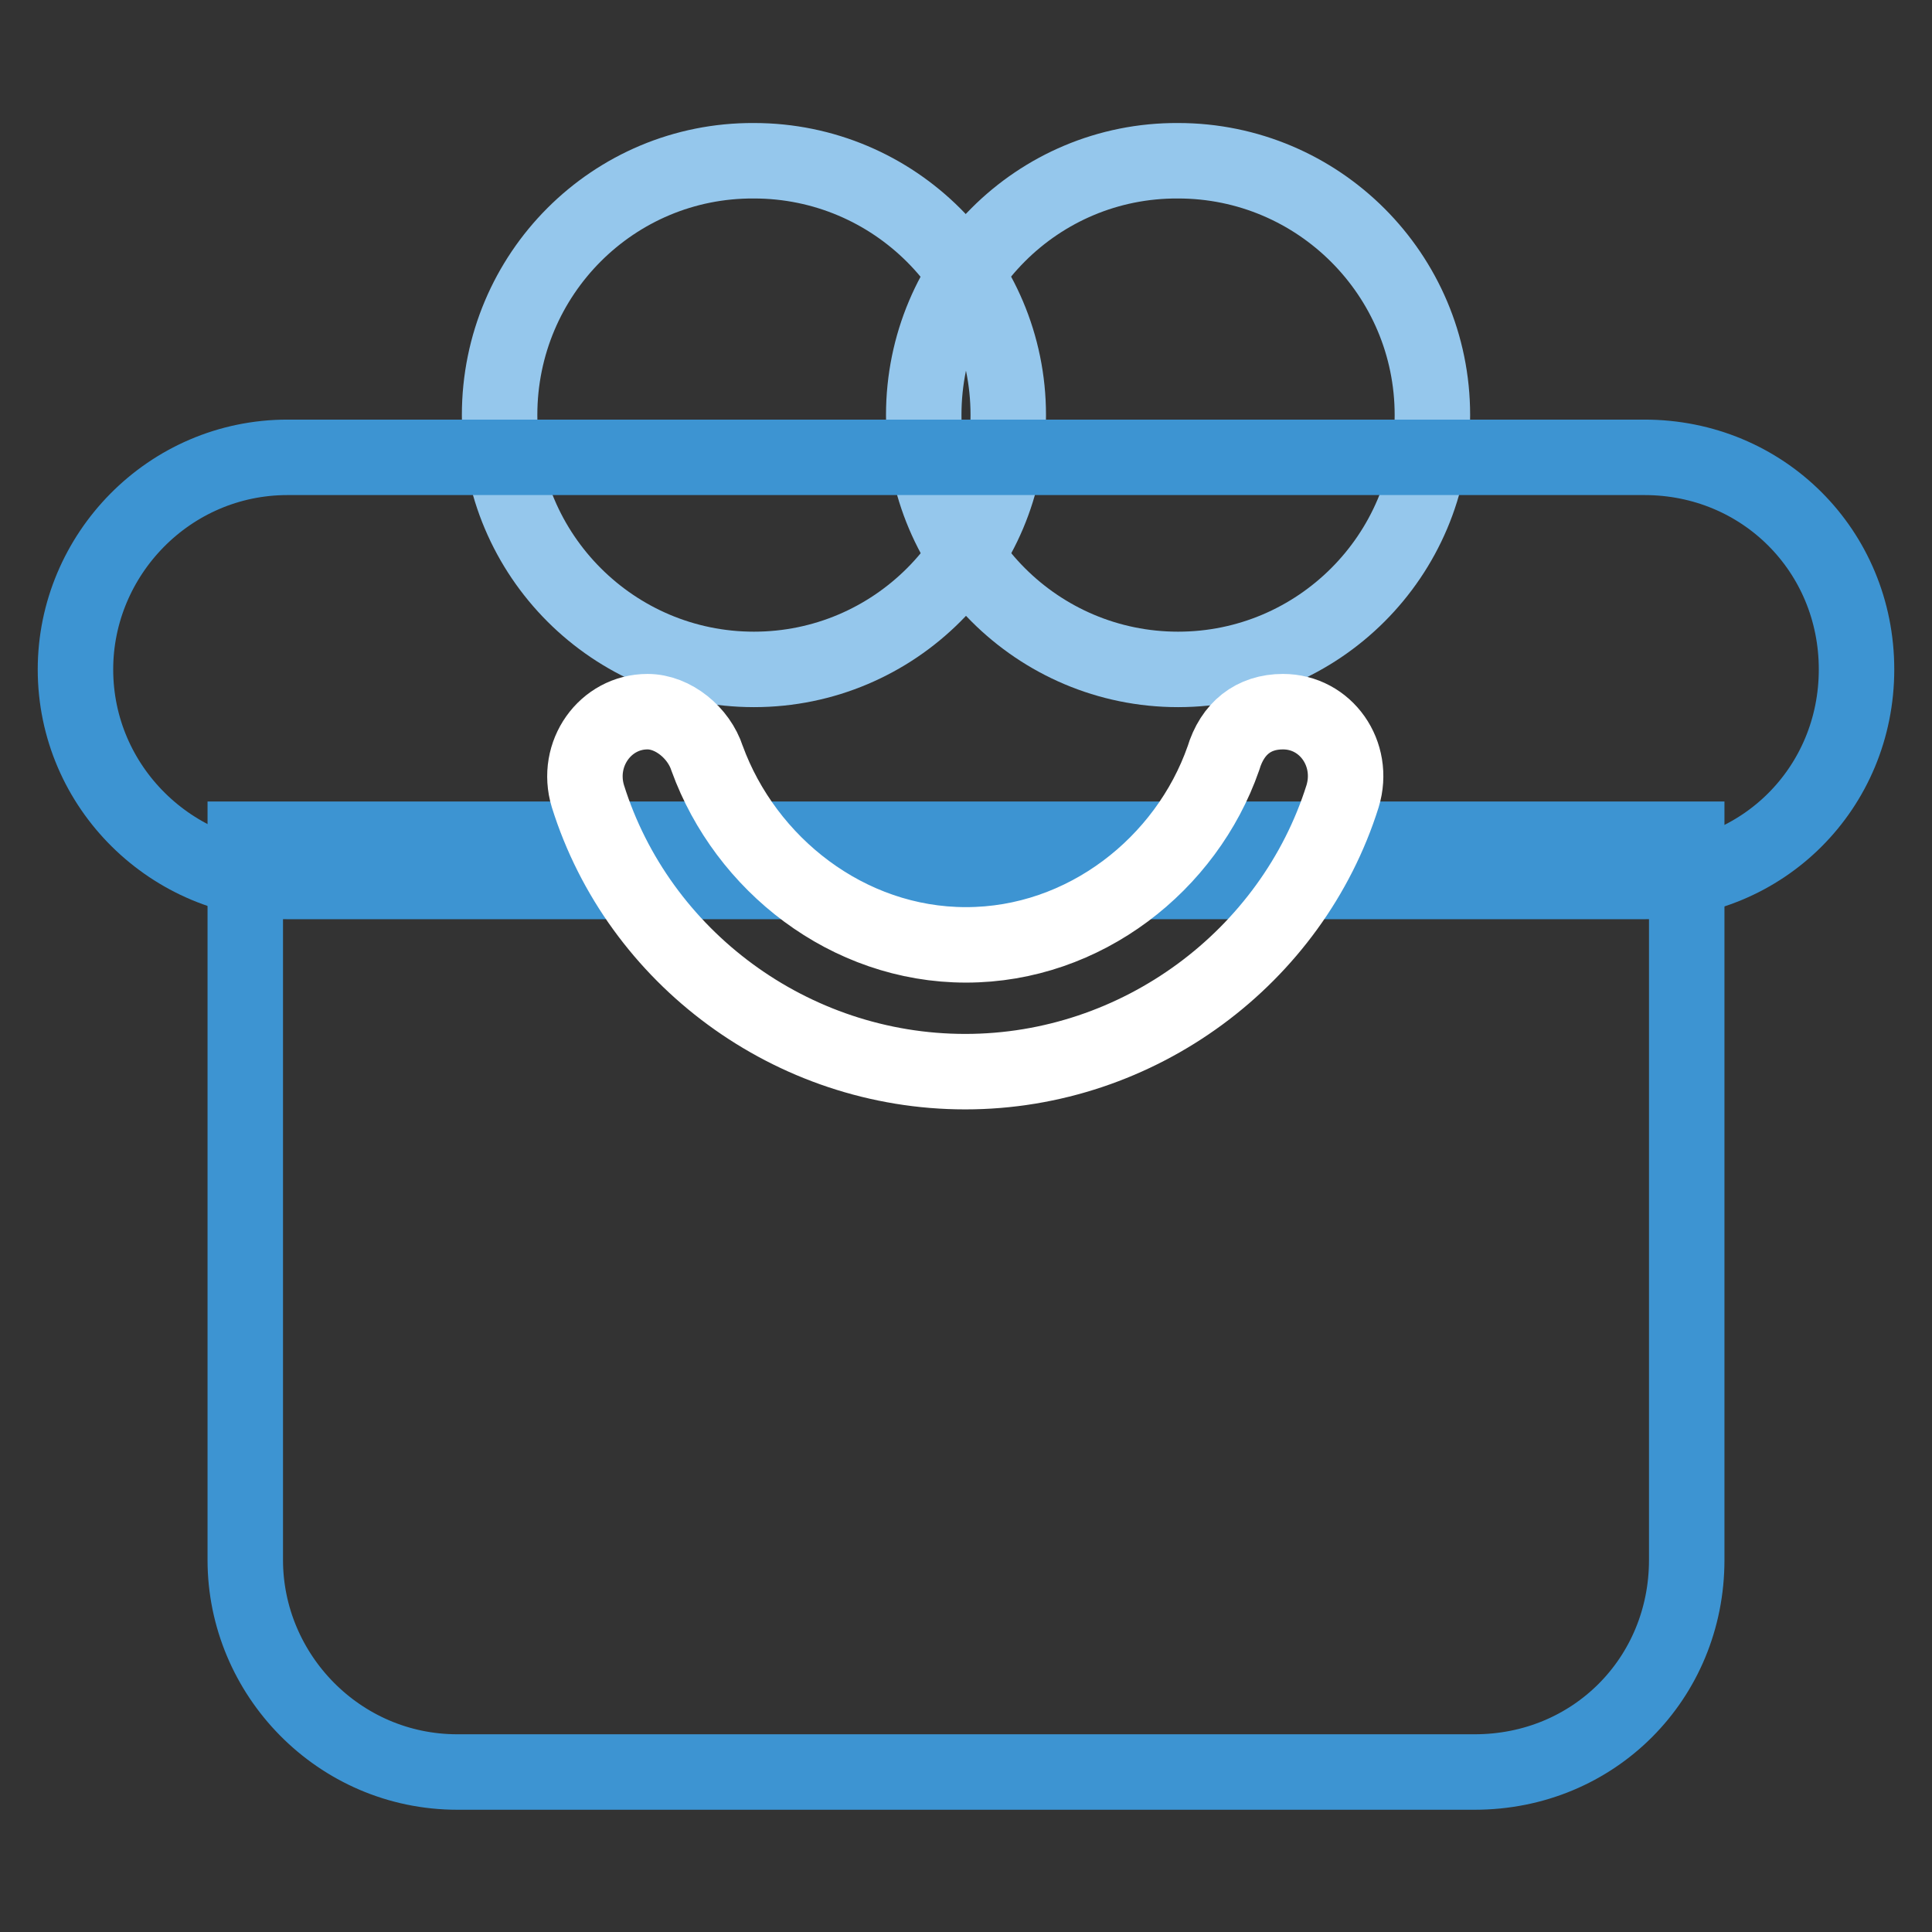
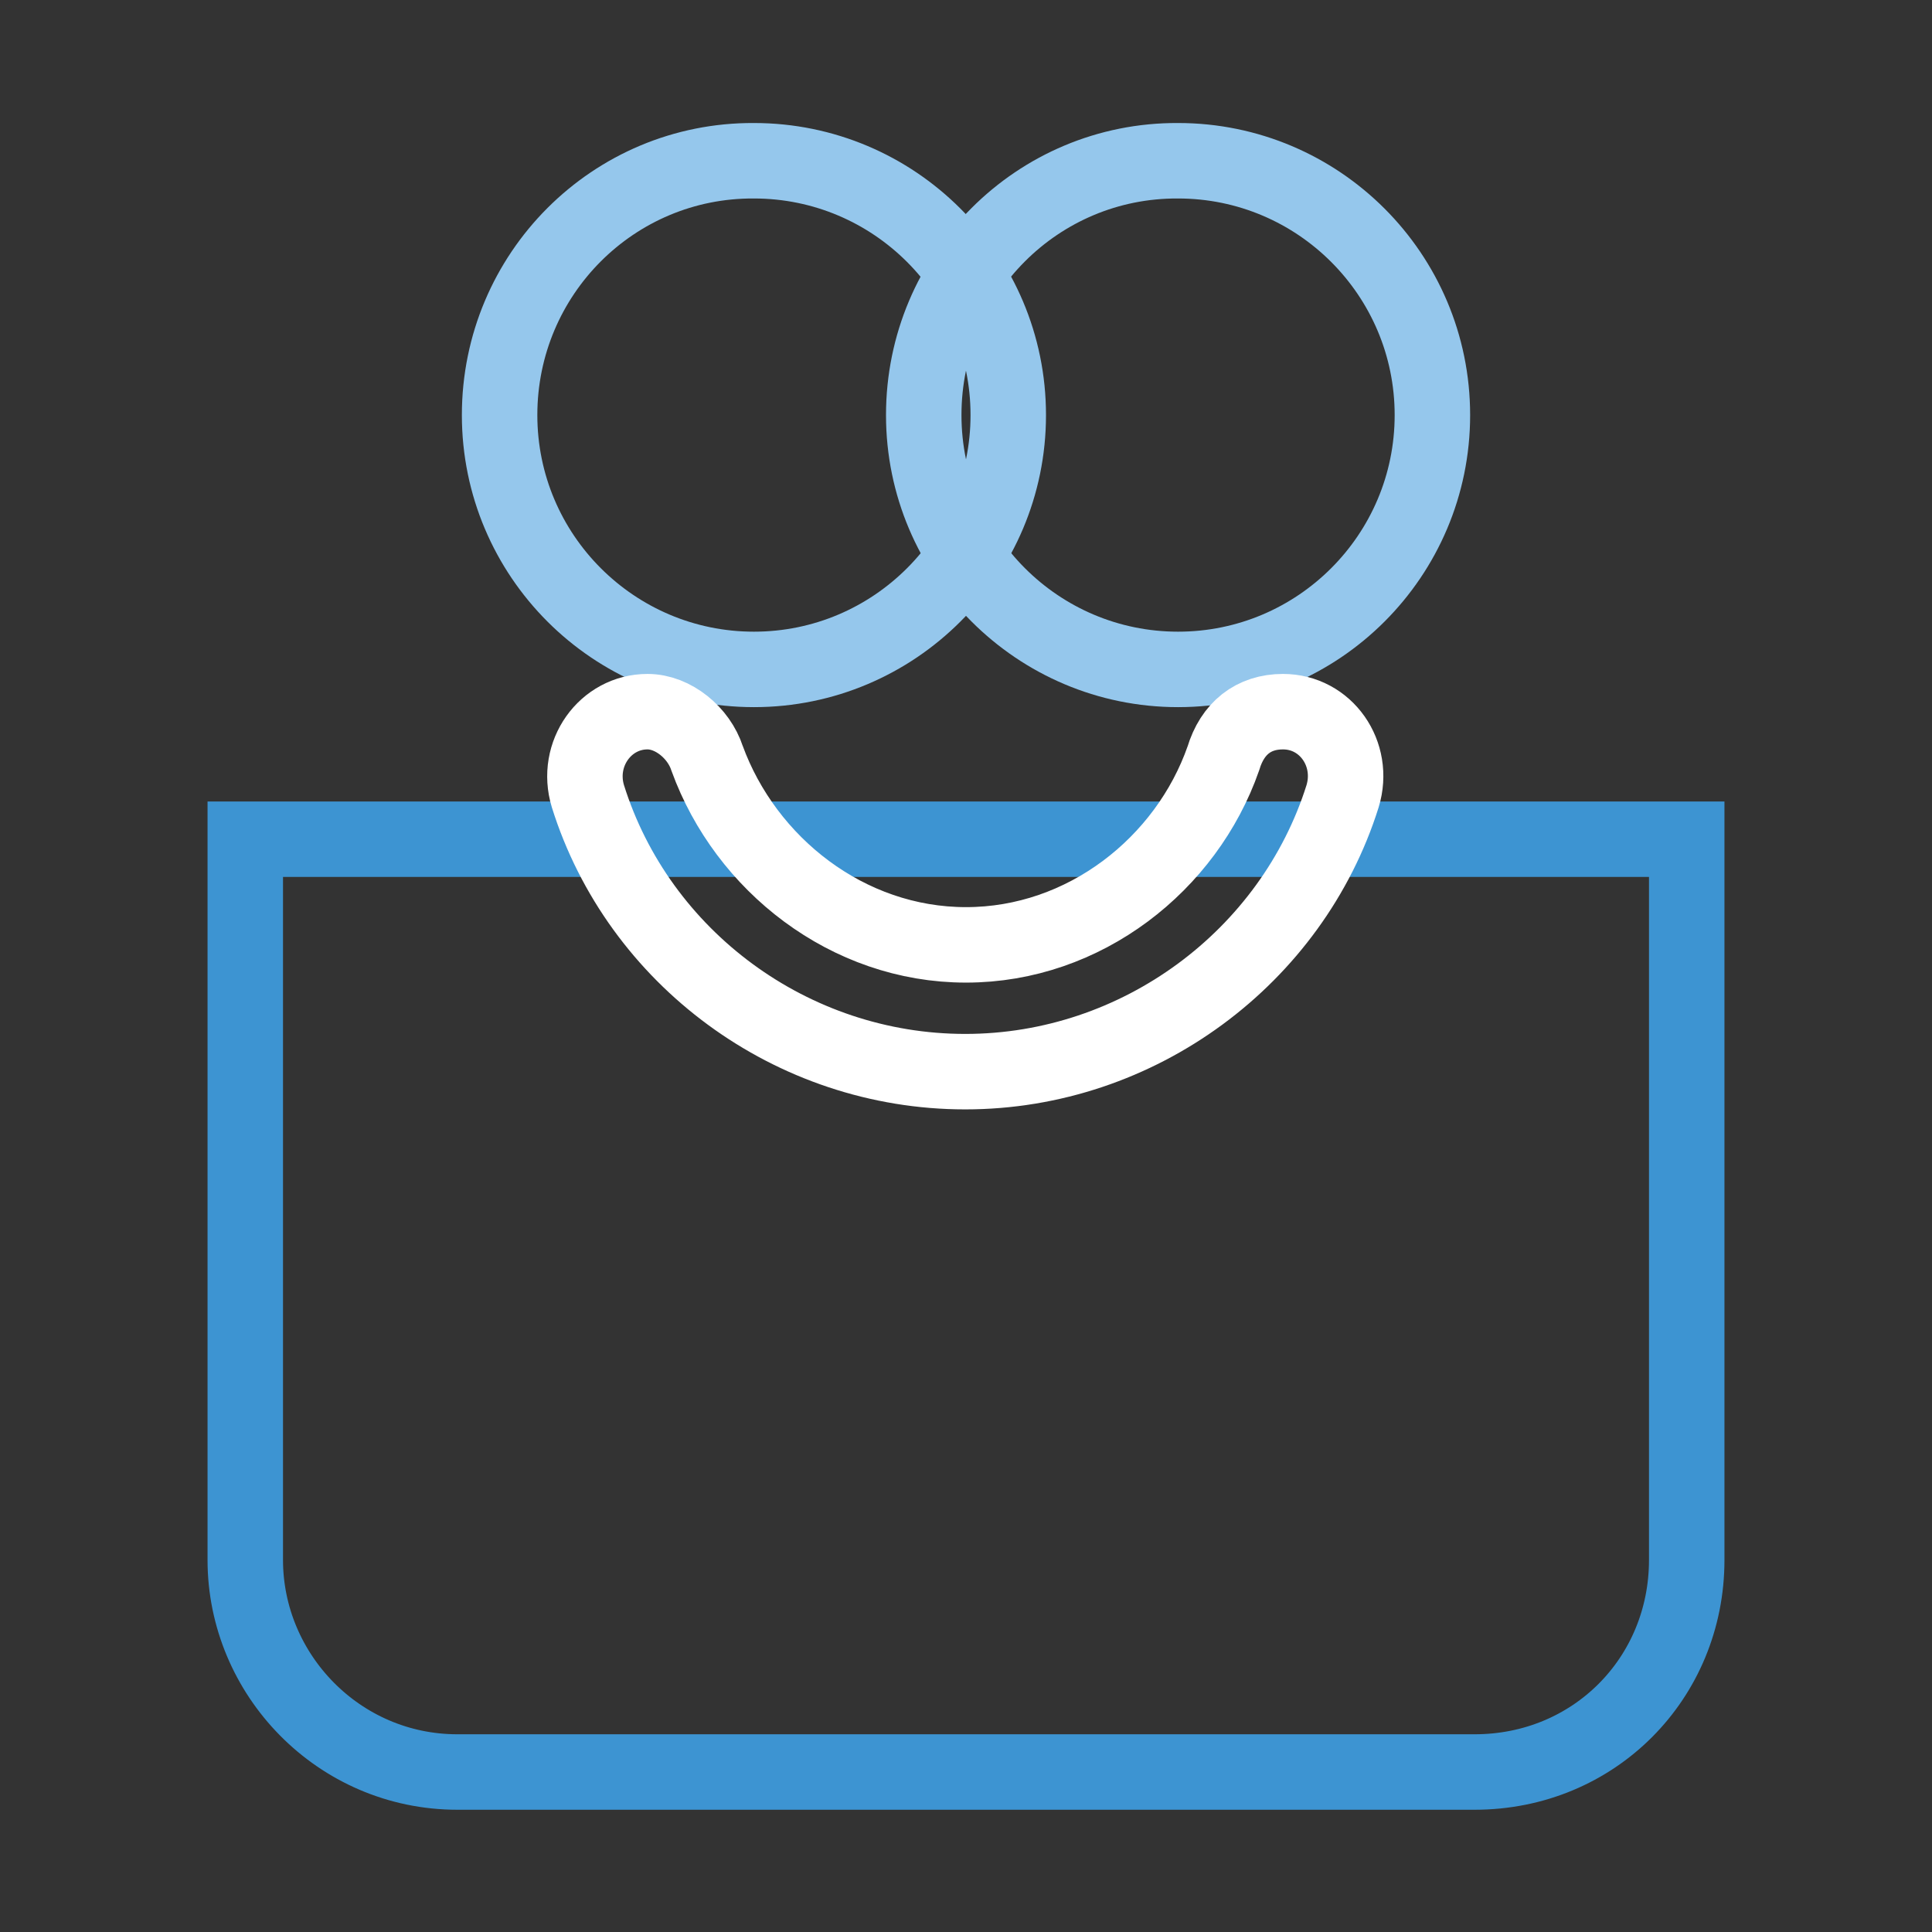
<svg xmlns="http://www.w3.org/2000/svg" version="1.1" x="0px" y="0px" viewBox="0 0 256 256" enable-background="new 0 0 256 256" xml:space="preserve">
  <rect x="0" y="0" width="256" height="256" fill="#333333" stroke="none" />
  <g>
    <path stroke-width="10" fill-opacity="0" stroke="#95c7ec" d="M122.4,55c0,18.6,15.1,33.7,33.7,33.7c18.6,0,33.7-15.1,33.7-33.7c0-18.6-15.1-33.7-33.7-33.7 C137.5,21.2,122.4,36.3,122.4,55L122.4,55z" />
    <path stroke-width="10" fill-opacity="0" stroke="#95c7ec" d="M66.2,55c0,18.6,15.1,33.7,33.7,33.7c18.6,0,33.7-15.1,33.7-33.7c0-18.6-15.1-33.7-33.7-33.7 C81.3,21.2,66.2,36.3,66.2,55L66.2,55z" />
    <path stroke-width="10" fill-opacity="0" stroke="#3d94d2" d="M195.4,234.8H60.6c-15.7,0-28.1-12.9-28.1-28.1v-95.5h191v95.5C223.5,222.4,211.2,234.8,195.4,234.8 L195.4,234.8z" />
-     <path stroke-width="10" fill-opacity="0" stroke="#3d94d2" d="M217.9,116.8H38.1c-15.2,0-28.1-12.4-28.1-28.1c0-15.2,12.4-28.1,28.1-28.1h179.8 c15.7,0,28.1,12.4,28.1,28.1C246,104.4,233.6,116.8,217.9,116.8z" />
    <path stroke-width="10" fill-opacity="0" stroke="#ffffff" d="M128,125.2c-15.7,0-29.2-10.7-34.3-24.7c-1.1-3.4-4.5-6.2-7.9-6.2c-5.6,0-9.6,5.6-7.9,11.2 c6.7,21.4,27,36.5,50,36.5s43.3-15.2,50-36.5c1.7-5.6-2.2-11.2-7.9-11.2c-3.9,0-6.7,2.2-7.9,6.2C157.2,114.5,143.7,125.2,128,125.2 L128,125.2z" />
  </g>
</svg>